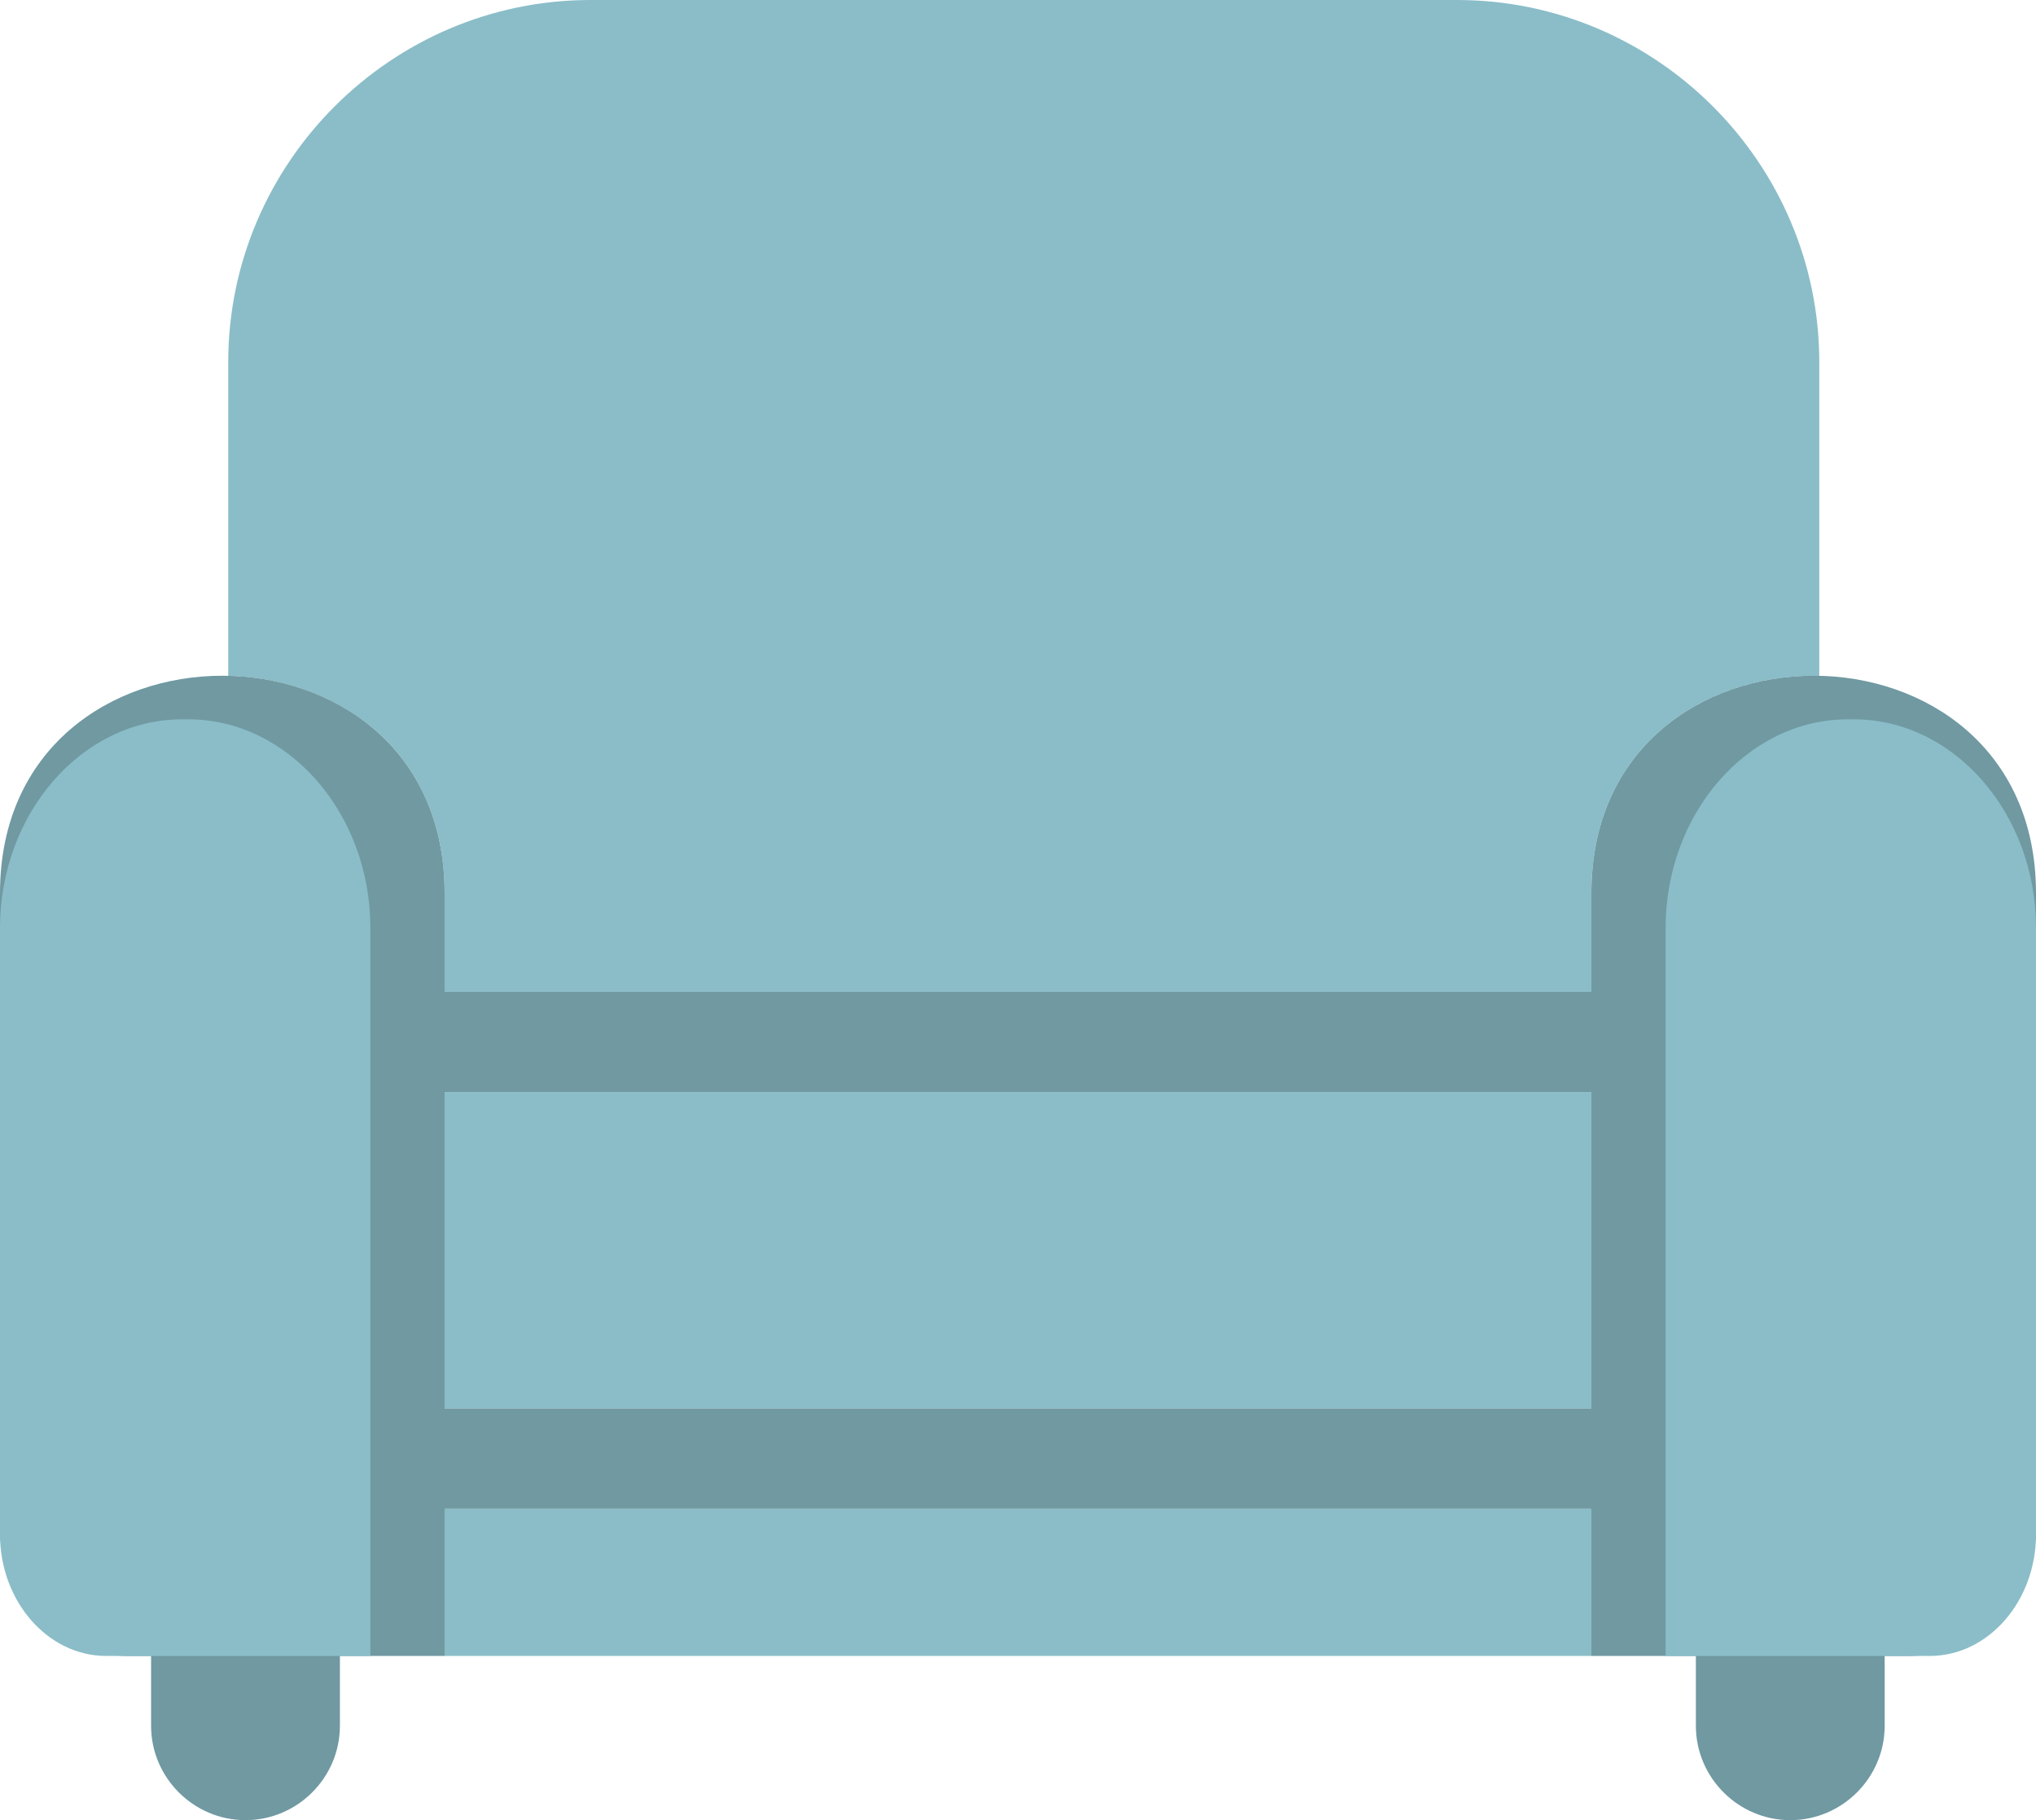
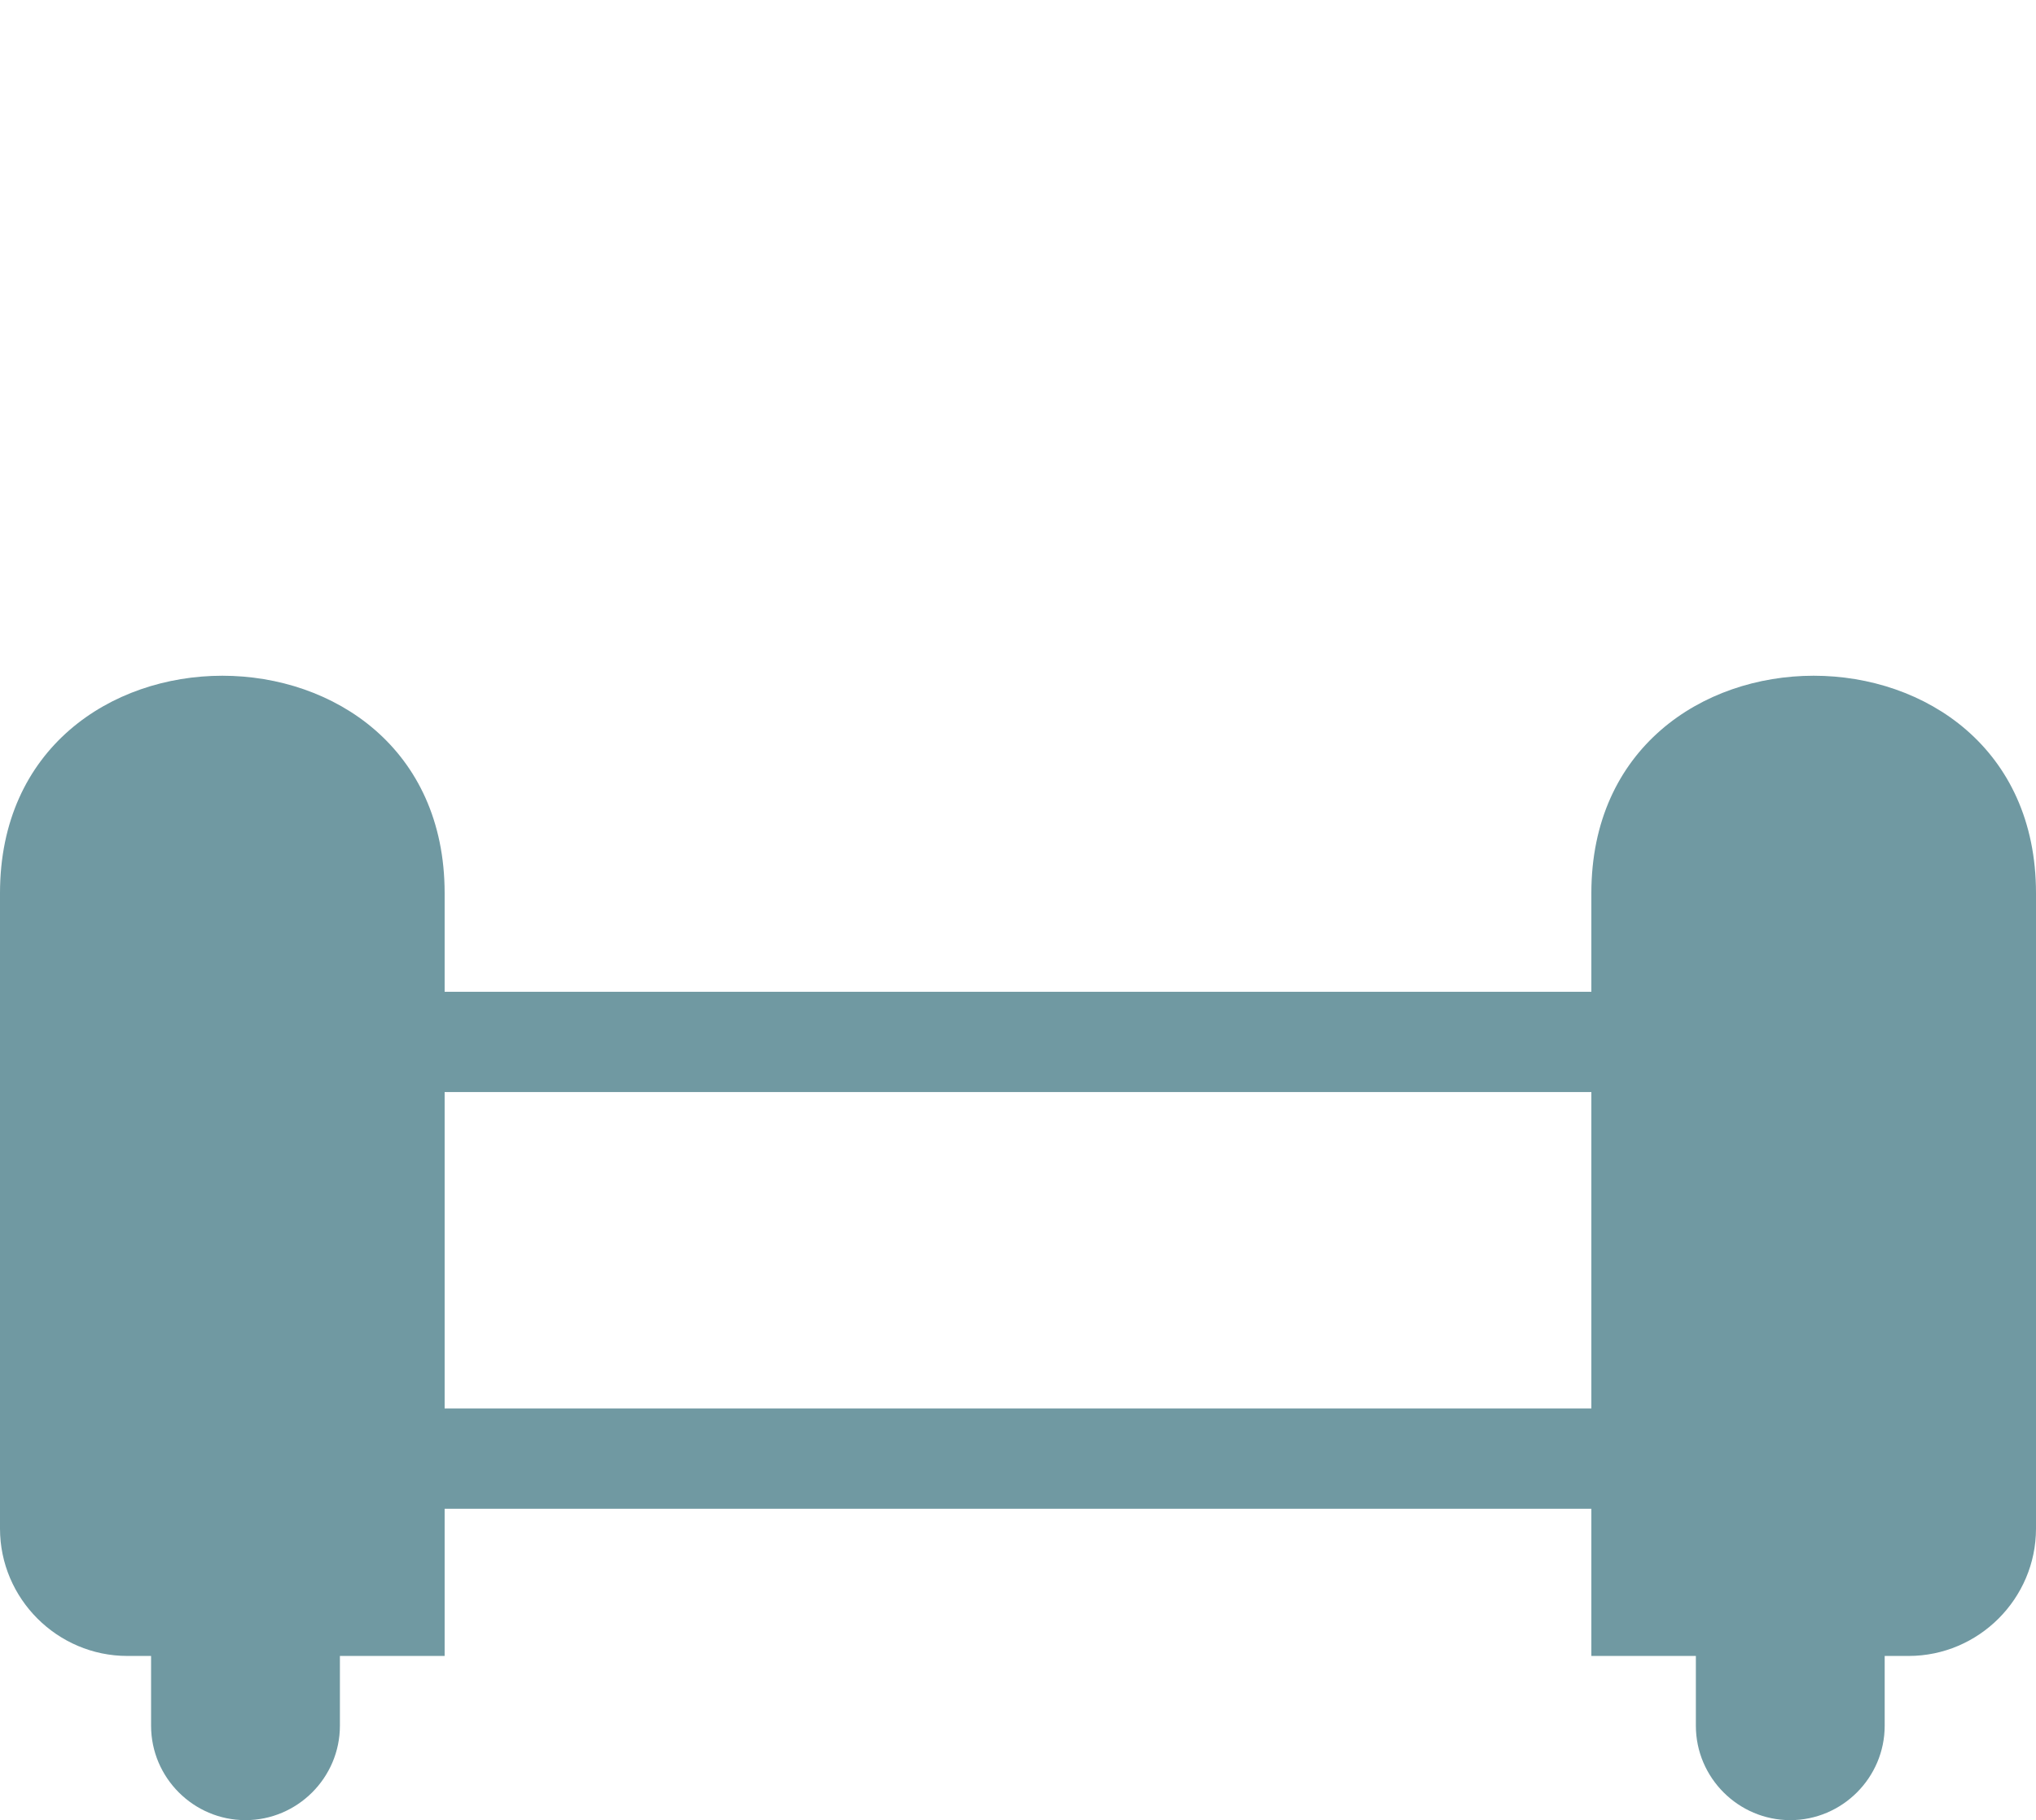
<svg xmlns="http://www.w3.org/2000/svg" shape-rendering="geometricPrecision" text-rendering="geometricPrecision" image-rendering="optimizeQuality" fill-rule="evenodd" clip-rule="evenodd" viewBox="0 0 512 457.765">
-   <path fill="#8ABDC8" d="M148.489 0h217.919c50.103 0 91.095 40.997 91.095 91.093v78.882c-28.416-.625-57.318 17.587-57.318 54.659v24.793H111.814v-24.793c0-35.811-26.969-54.019-54.418-54.657V91.093C57.396 40.99 98.387 0 148.489 0zm251.696 416.469H111.814v-37.011h288.371v37.011zM111.814 274.656h288.371v79.573H111.814v-79.573z" />
  <path fill="#7099A2" d="M450.208 457.765c13.058 0 23.741-10.683 23.741-23.741v-17.555h-47.483v17.555c0 13.058 10.684 23.741 23.742 23.741zm-388.473 0c13.058 0 23.742-10.683 23.742-23.741v-17.555H37.993v17.555c0 13.058 10.684 23.741 23.742 23.741zM400.185 224.634v24.793H111.814v-24.793c0-72.917-111.814-72.917-111.814 0v159.803c0 17.618 14.416 32.032 32.034 32.032h79.78v-37.011h288.371v37.011h79.78c17.618 0 32.035-14.414 32.035-32.032V224.634c0-72.917-111.815-72.917-111.815 0zm-288.371 50.022h288.371v79.573H111.814v-79.573z" />
-   <path fill="#8ABDC8" d="M45.829 180.908h1.488c25.205 0 45.829 23.626 45.829 52.5v183.061h-66.46C12.008 416.469 0 402.714 0 385.9V233.408c0-28.874 20.622-52.5 45.829-52.5zm420.341 0h-1.487c-25.206 0-45.83 23.626-45.83 52.5v183.061h66.46c14.678 0 26.687-13.755 26.687-30.569V233.408c0-28.874-20.623-52.5-45.83-52.5z" />
</svg>